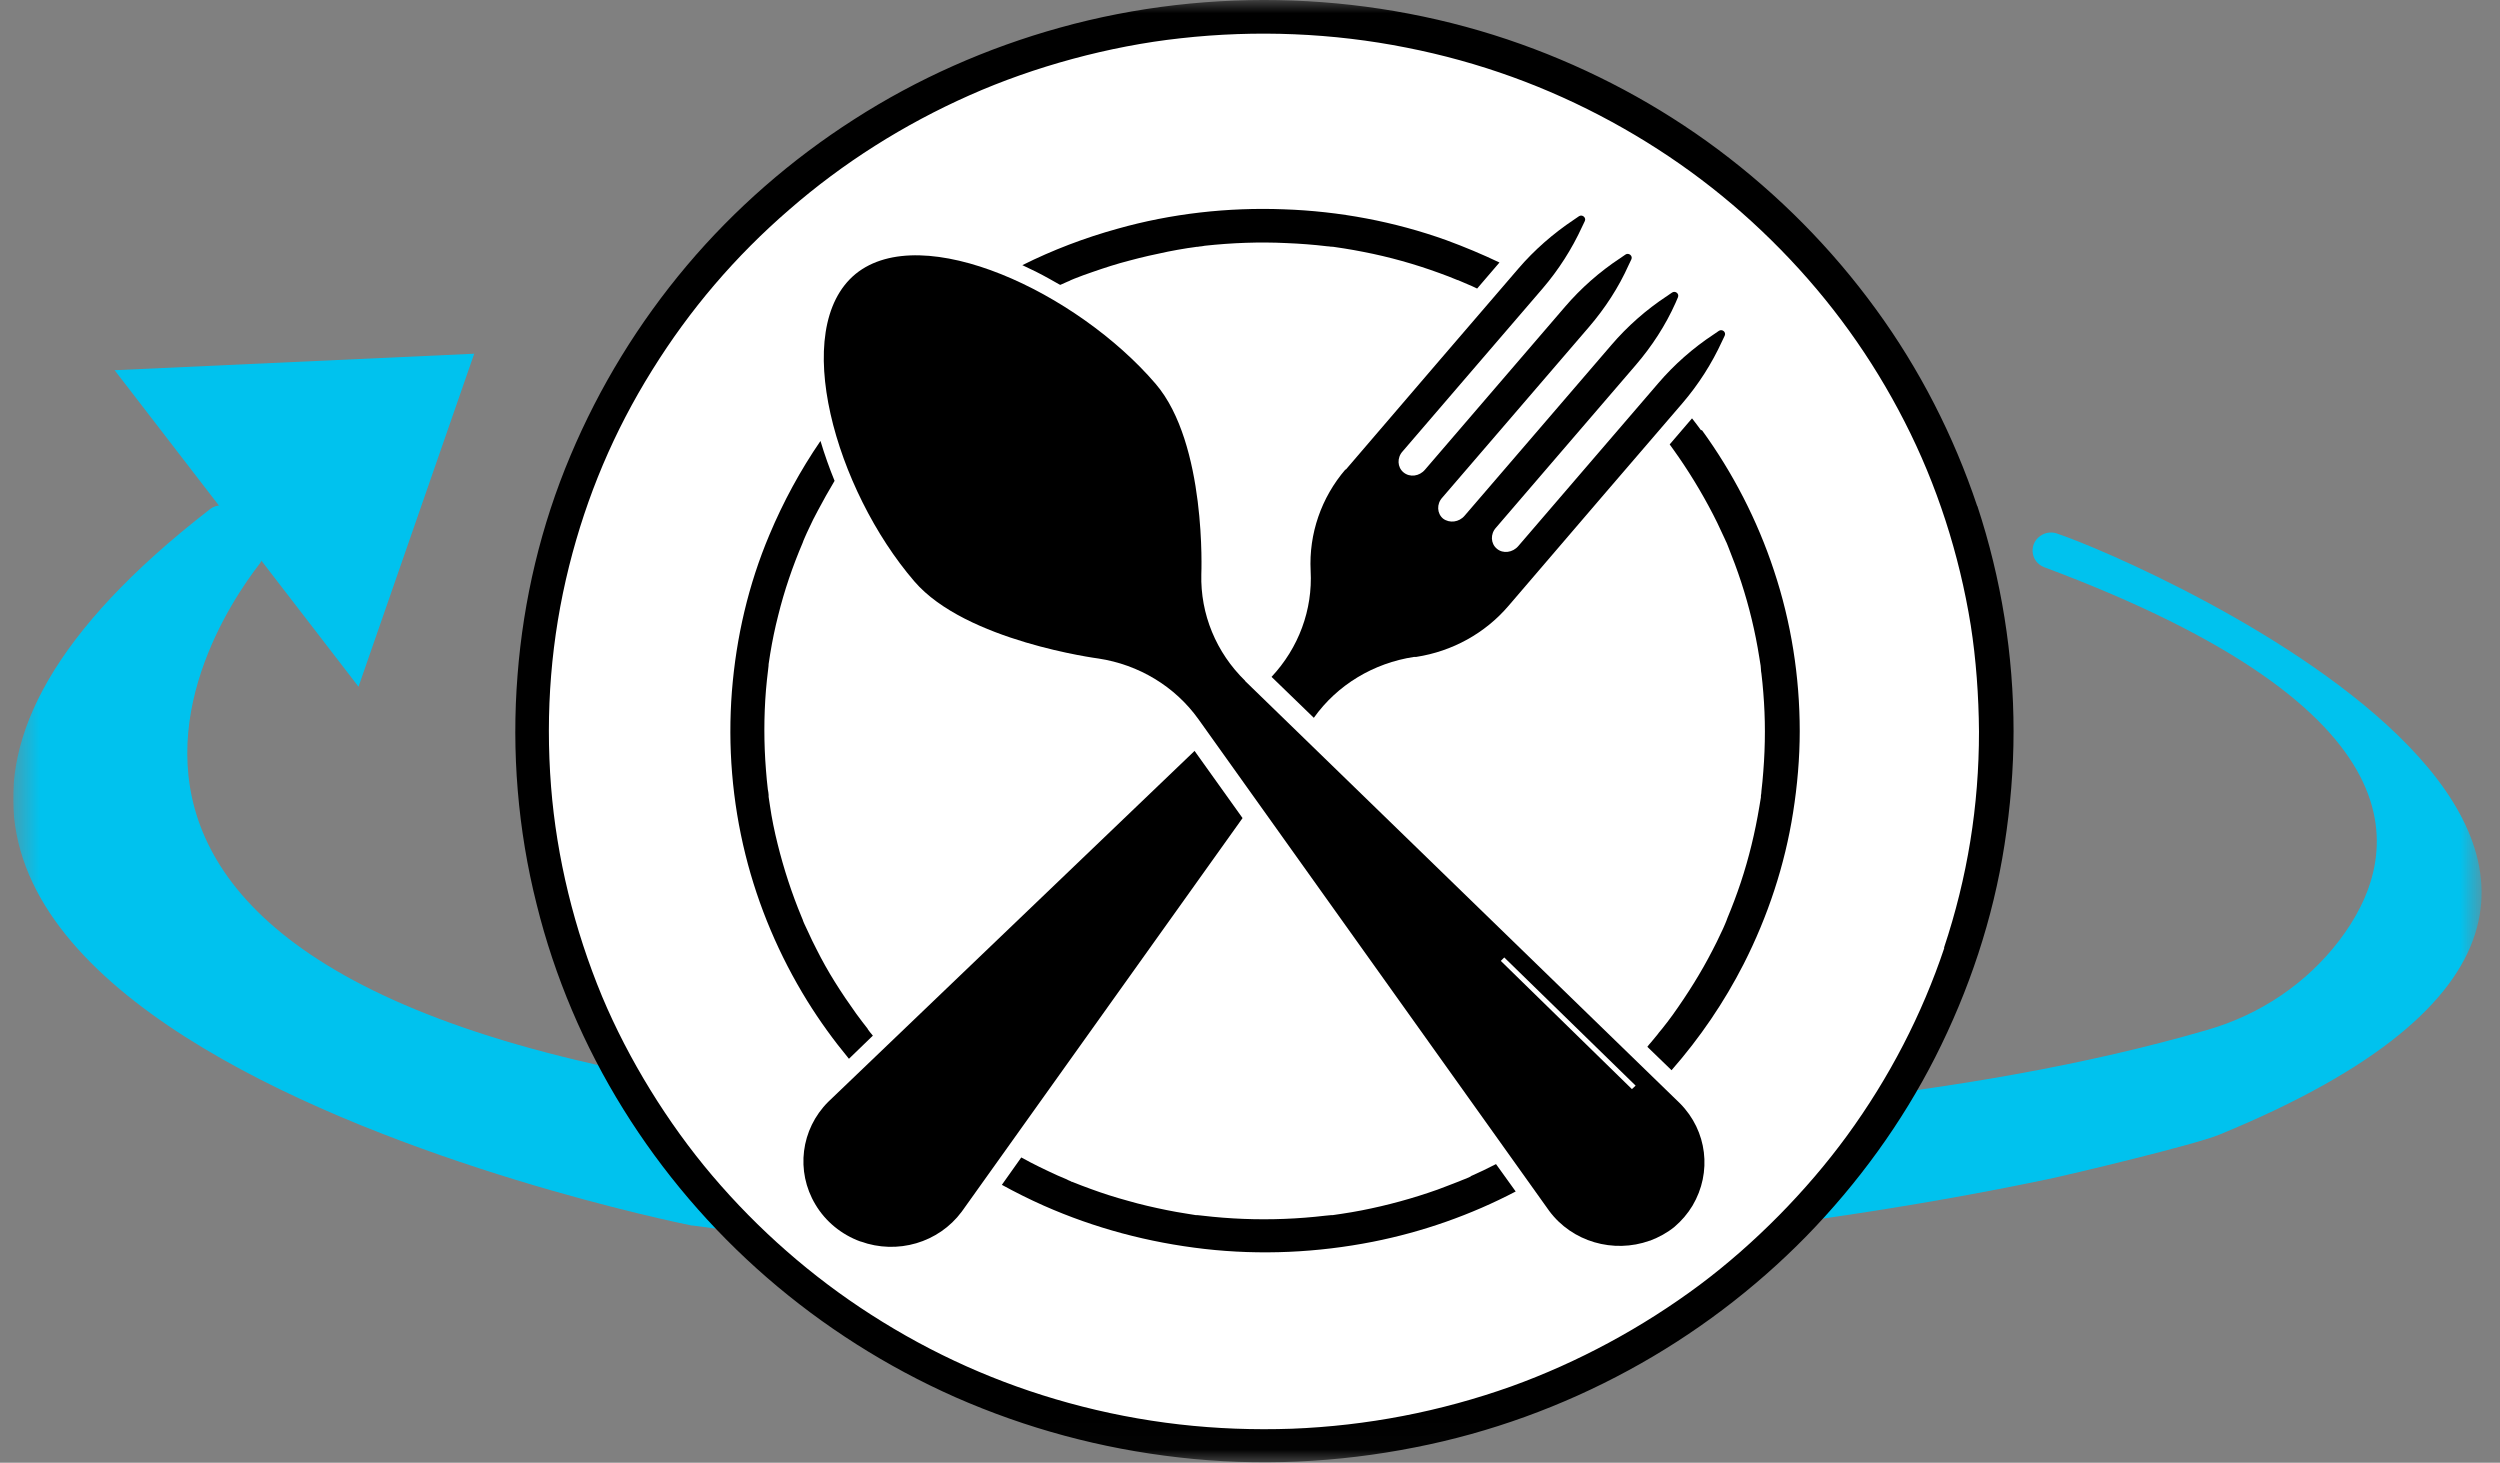
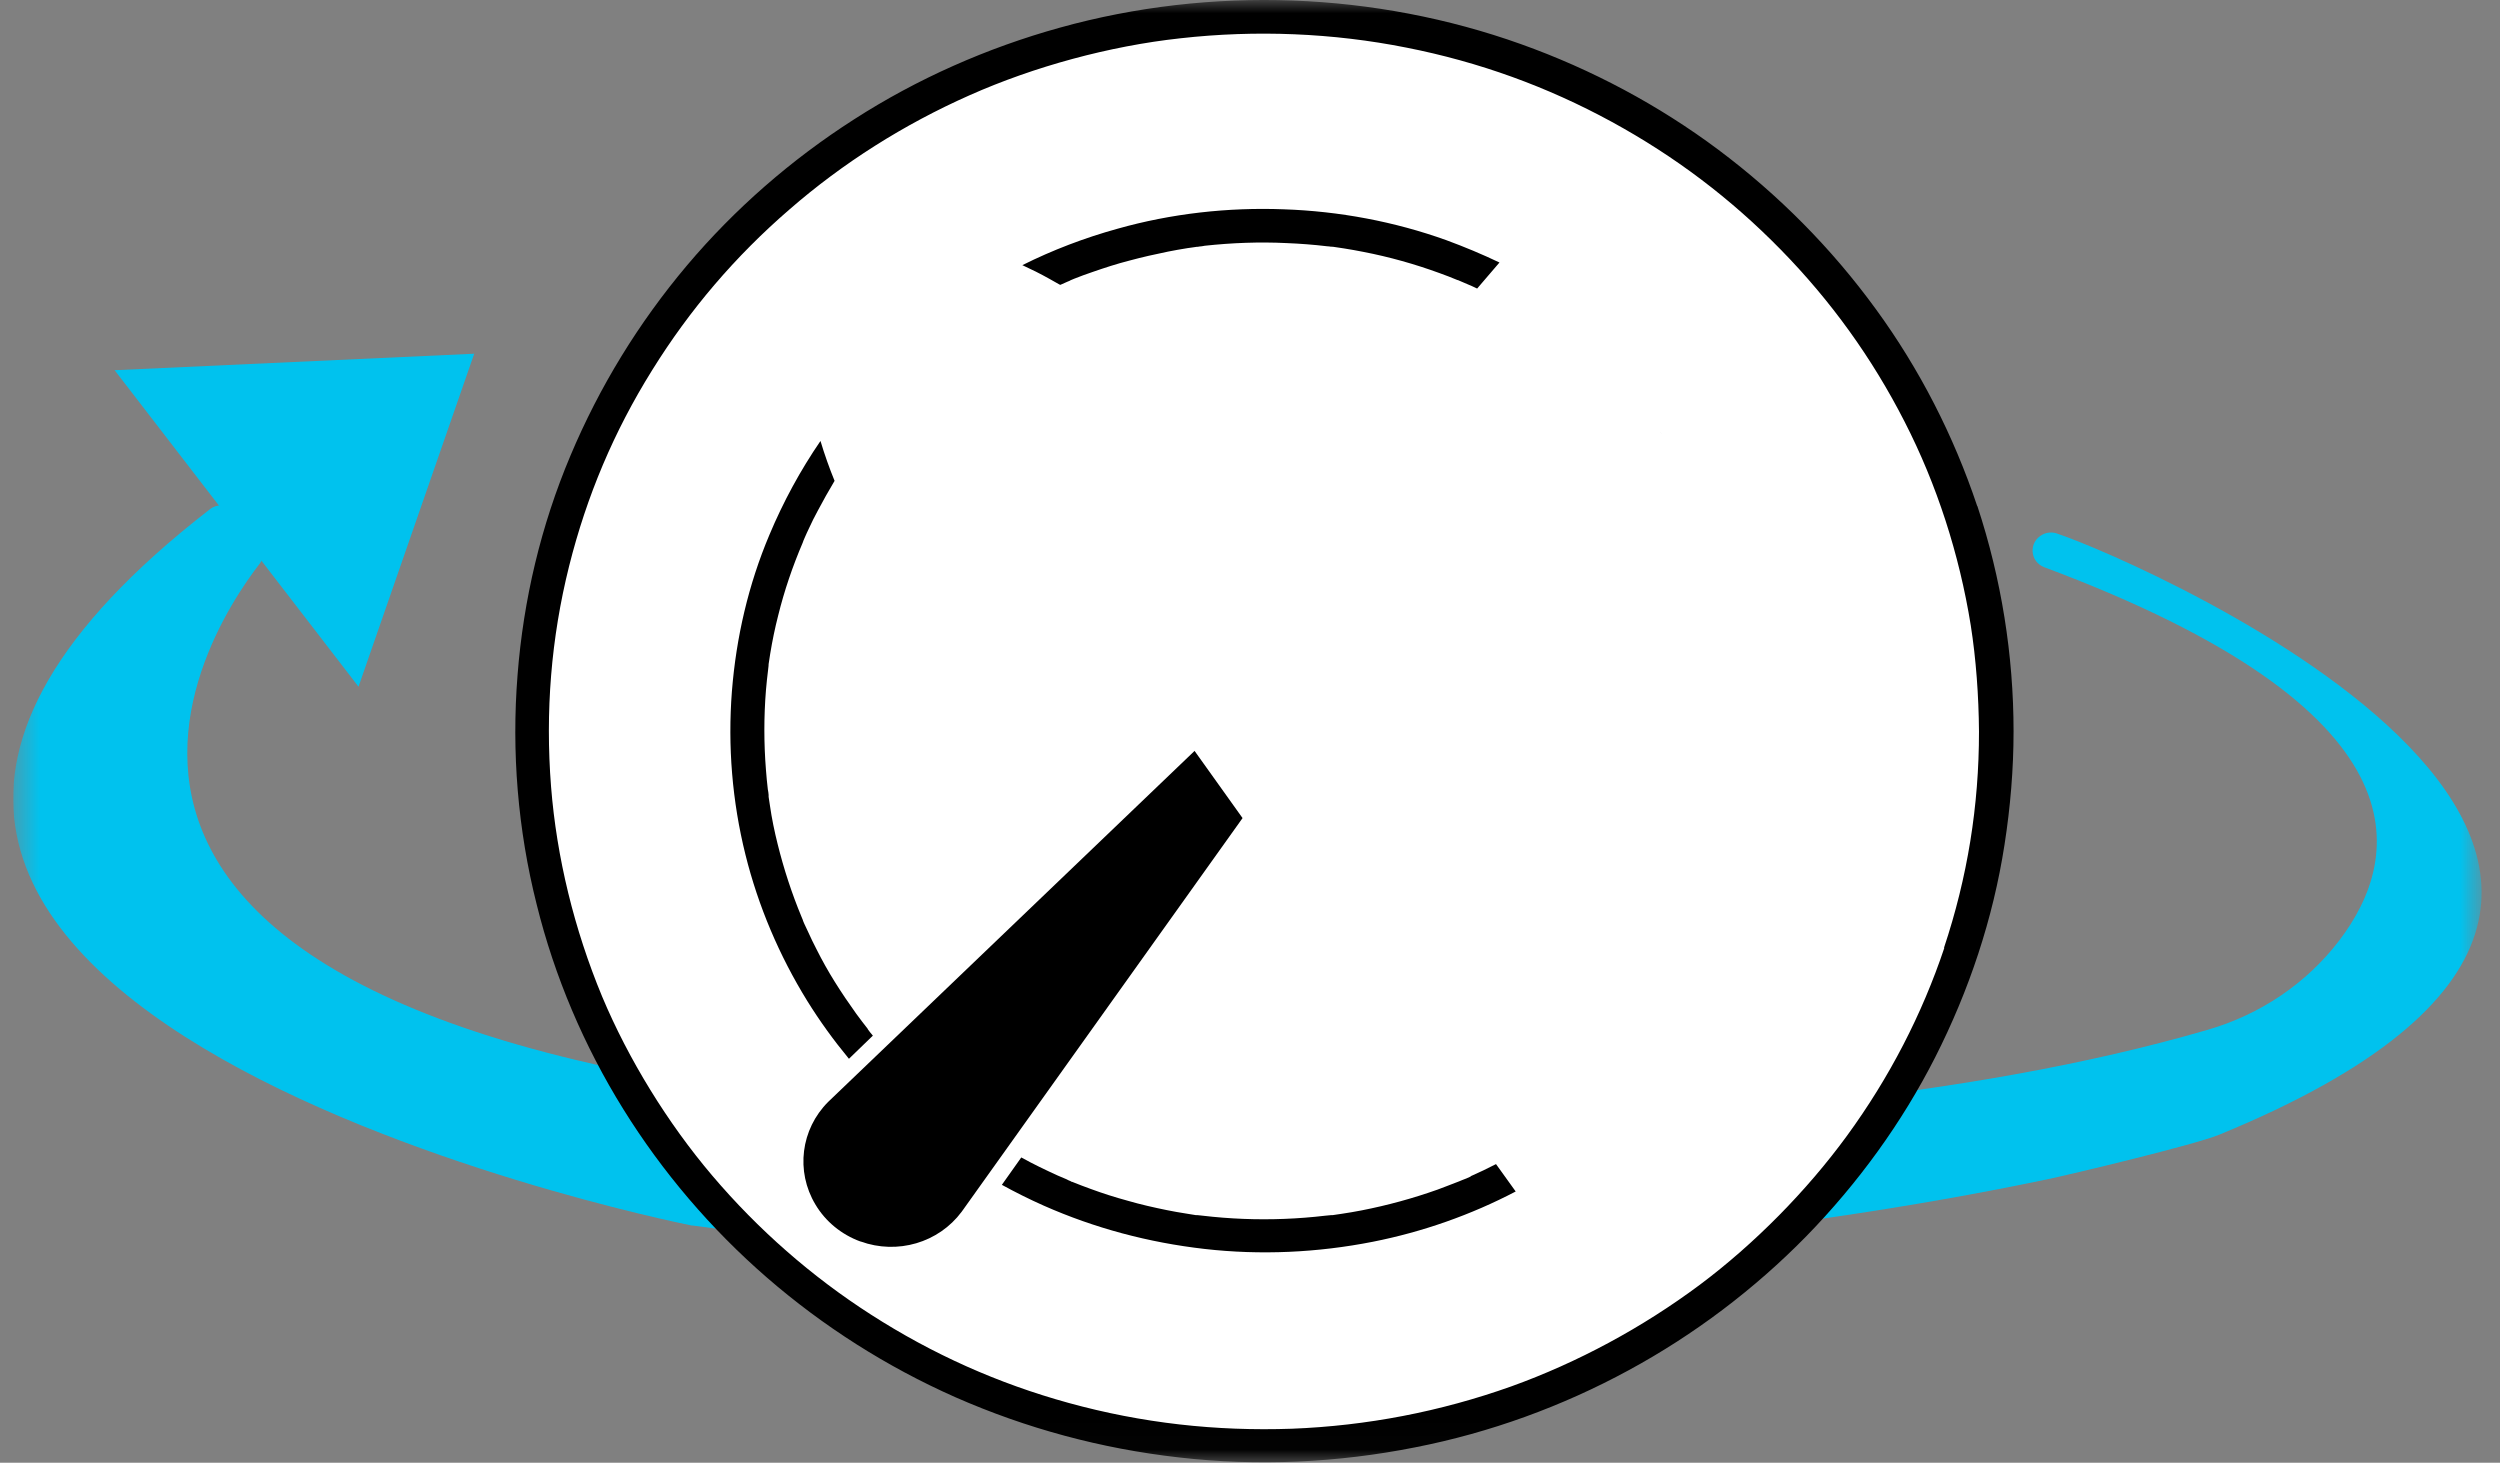
<svg xmlns="http://www.w3.org/2000/svg" width="94" height="55" viewBox="0 0 94 55" fill="none">
  <rect x="0" y="0" width="94" height="55" fill="#808080" stroke="none" />
  <g clip-path="url(#clip0_66_99)">
    <mask id="mask0_66_99" style="mask-type:luminance" maskUnits="userSpaceOnUse" x="0" y="0" width="94" height="55">
      <path d="M93.32 0H0.5V54.98H93.32V0Z" fill="white" />
    </mask>
    <g mask="url(#mask0_66_99)">
      <path d="M17.83 13.3L4.31 13.92L13.48 25.82L17.83 13.3Z" fill="#00C2EE" />
      <path d="M9.76 20.38C9.95 20.62 9.95 20.96 9.76 21.2C7.66 23.91 -2.65 39.62 37.77 42C37.77 42 64.95 43.99 83.01 38.72C84.98 38.15 86.72 36.98 87.95 35.37C90.38 32.19 91.31 26.72 76.87 21.33C76.31 21.12 76.27 20.37 76.8 20.1C76.97 20.01 77.17 20 77.34 20.06C80.49 21.11 107.46 32.82 83.43 42.67C82.53 43.04 77.9 44.15 76.94 44.35C70.95 45.6 50.48 49.42 26.05 46.08C26.04 46.08 26.02 46.08 26.01 46.08C24.9 45.86 -15.8 37.49 7.89 19.15C8.19 18.91 8.64 18.97 8.87 19.27L9.76 20.4V20.38Z" fill="#00C2EE" />
      <path d="M75.13 27.2C75.13 42.07 62.78 54.12 47.55 54.12C32.32 54.12 19.97 42.07 19.97 27.2C19.97 12.33 32.33 0.29 47.56 0.29C62.79 0.29 75.14 12.34 75.14 27.21" fill="white" />
      <path d="M73.11 35.63C72.27 38.14 71.04 40.52 69.45 42.7C67.94 44.77 65.97 46.77 63.91 48.31C61.75 49.92 59.32 51.23 56.82 52.13C54.15 53.08 51.39 53.61 48.58 53.72C45.71 53.82 42.94 53.51 40.18 52.75C37.53 52.02 35.07 50.92 32.75 49.43C30.52 48 28.5 46.23 26.77 44.19C25.1 42.22 23.63 39.83 22.64 37.47C21.59 34.94 20.93 32.24 20.72 29.58C20.5 26.76 20.72 24 21.4 21.28C22.06 18.65 23.08 16.23 24.52 13.92C25.93 11.65 27.64 9.64 29.69 7.87C31.69 6.13 33.98 4.68 36.46 3.58C38.89 2.5 41.72 1.73 44.38 1.44C47.23 1.12 50.12 1.24 52.88 1.79C55.62 2.33 58.18 3.26 60.6 4.58C62.98 5.88 65.07 7.46 66.96 9.39C68.84 11.31 70.39 13.46 71.61 15.85C72.83 18.23 73.67 20.84 74.1 23.51C74.3 24.78 74.4 26.17 74.41 27.51C74.41 30.3 73.98 32.98 73.09 35.65M74.34 19.02C73.46 16.39 72.18 13.88 70.53 11.62C68.87 9.34 66.88 7.33 64.61 5.63C62.36 3.95 59.85 2.61 57.19 1.66C54.45 0.68 51.54 0.13 48.62 0.02C45.67 -0.09 42.69 0.25 39.85 1.04C37.11 1.8 34.49 2.96 32.11 4.49C29.75 6 27.62 7.86 25.83 9.98C24.01 12.14 22.54 14.54 21.45 17.13C20.34 19.76 19.68 22.55 19.46 25.38C19.23 28.27 19.47 31.2 20.18 34.01C20.85 36.72 21.96 39.33 23.44 41.71C24.9 44.06 26.73 46.21 28.84 48.04C30.95 49.87 33.34 51.39 35.91 52.53C38.59 53.71 41.41 54.47 44.33 54.8C47.29 55.14 50.3 55 53.21 54.42C56.02 53.87 58.74 52.88 61.24 51.52C63.71 50.18 65.97 48.47 67.92 46.48C69.86 44.49 71.51 42.22 72.76 39.76C74.04 37.24 74.94 34.54 75.37 31.76C75.59 30.35 75.71 28.92 75.71 27.5C75.71 24.63 75.25 21.76 74.35 19.03" fill="black" />
      <path d="M62.44 16.26L62.47 16.3C62.47 16.3 62.45 16.28 62.45 16.27" fill="#231F20" />
      <path d="M30.18 20.38C30.18 20.38 30.17 20.41 30.2 20.34C30.2 20.35 30.19 20.36 30.19 20.37" fill="#231F20" />
-       <path d="M50.59 17.65C49.68 18.71 49.21 20.07 49.28 21.46C49.36 22.93 48.83 24.36 47.81 25.45L49.4 26.99C50.28 25.75 51.65 24.93 53.17 24.7H53.25C54.61 24.49 55.84 23.81 56.72 22.78L60.32 18.58L63.26 15.16C63.86 14.46 64.36 13.68 64.75 12.83L64.85 12.62C64.91 12.48 64.75 12.36 64.63 12.44L64.44 12.57C63.65 13.09 62.95 13.71 62.35 14.41L59.41 17.83L57.09 20.53C56.88 20.78 56.51 20.83 56.28 20.63C56.05 20.44 56.03 20.08 56.25 19.84L58.57 17.14L61.51 13.72C62.11 13.02 62.62 12.24 63 11.39L63.09 11.18C63.15 11.04 62.99 10.92 62.87 11L62.68 11.13C61.89 11.65 61.19 12.27 60.59 12.97L57.65 16.39L55.07 19.39C54.86 19.64 54.5 19.68 54.26 19.5C54.03 19.31 54.01 18.95 54.23 18.71L56.81 15.71L59.75 12.29C60.35 11.59 60.86 10.81 61.24 9.96L61.34 9.75C61.4 9.62 61.24 9.49 61.12 9.57L60.93 9.7C60.14 10.22 59.44 10.84 58.84 11.54L55.9 14.96L53.58 17.66C53.37 17.91 53.01 17.96 52.77 17.76C52.54 17.57 52.52 17.21 52.74 16.97L55.06 14.27L58 10.85C58.6 10.15 59.1 9.37 59.49 8.52L59.59 8.31C59.65 8.18 59.49 8.05 59.37 8.13L59.18 8.26C58.4 8.78 57.69 9.4 57.09 10.1L54.15 13.52L50.6 17.66L50.59 17.65Z" fill="black" />
      <path d="M44.92 28.23L31.14 41.43C30.11 42.46 29.91 44.04 30.66 45.29C31.04 45.93 31.64 46.42 32.35 46.68H32.36C33.74 47.18 35.29 46.73 36.16 45.56L46.72 30.76L44.92 28.24V28.23Z" fill="black" />
      <path d="M55.29 44.24C55.19 44.29 55.09 44.33 54.98 44.37C54.94 44.39 54.9 44.4 54.86 44.42C54.86 44.42 54.76 44.46 54.73 44.47C54.51 44.56 54.28 44.64 54.05 44.73C53.12 45.06 52.17 45.32 51.2 45.51C50.95 45.56 50.7 45.6 50.44 45.64C50.33 45.66 50.21 45.67 50.1 45.69C50.09 45.69 50.06 45.69 50.04 45.69C49.97 45.69 49.9 45.71 49.83 45.71C49.32 45.77 48.81 45.81 48.29 45.83C47.26 45.87 46.24 45.83 45.22 45.71C45.16 45.71 45.1 45.69 45.03 45.69C45.03 45.69 44.99 45.69 44.97 45.69C44.85 45.67 44.72 45.65 44.6 45.63C44.35 45.59 44.11 45.55 43.87 45.5C43.38 45.4 42.89 45.29 42.41 45.15C41.93 45.02 41.46 44.87 41 44.7C40.77 44.62 40.55 44.53 40.32 44.44C40.29 44.44 40.27 44.42 40.25 44.41C40.2 44.39 40.15 44.37 40.1 44.34C39.99 44.29 39.88 44.25 39.77 44.2C39.31 43.99 38.85 43.77 38.4 43.52L37.67 44.55C38.18 44.83 38.7 45.09 39.24 45.33C41.16 46.18 43.19 46.72 45.29 46.96C47.4 47.2 49.54 47.1 51.62 46.69C53.49 46.32 55.31 45.68 56.99 44.8L56.25 43.77C55.94 43.93 55.63 44.08 55.31 44.22" fill="black" />
-       <path d="M63.96 16.18C63.85 16.03 63.74 15.88 63.62 15.73L62.78 16.71C62.82 16.77 62.87 16.83 62.91 16.89C63.47 17.67 63.97 18.49 64.41 19.34C64.52 19.55 64.62 19.76 64.72 19.98C64.77 20.09 64.82 20.19 64.87 20.3C64.89 20.35 64.93 20.44 64.89 20.34C64.92 20.4 64.94 20.46 64.97 20.53C65.15 20.98 65.32 21.43 65.47 21.89C65.77 22.81 66 23.76 66.15 24.72C66.17 24.82 66.18 24.93 66.2 25.03C66.2 25.04 66.21 25.12 66.21 25.15C66.21 25.21 66.22 25.27 66.23 25.33C66.26 25.57 66.28 25.8 66.3 26.04C66.34 26.53 66.36 27.02 66.36 27.5C66.36 28.01 66.34 28.51 66.3 29.01C66.28 29.26 66.26 29.5 66.23 29.74C66.23 29.8 66.22 29.86 66.21 29.92C66.21 29.94 66.21 29.97 66.21 29.98C66.19 30.1 66.17 30.22 66.15 30.34C65.99 31.3 65.76 32.26 65.45 33.19C65.3 33.64 65.13 34.09 64.95 34.52C64.94 34.55 64.91 34.62 64.91 34.63C64.89 34.67 64.88 34.71 64.86 34.75C64.81 34.87 64.76 34.98 64.7 35.1C64.6 35.31 64.5 35.53 64.39 35.73C63.96 36.57 63.45 37.38 62.9 38.15C62.76 38.34 62.63 38.52 62.48 38.7C62.47 38.71 62.45 38.74 62.43 38.76C62.39 38.8 62.36 38.85 62.32 38.9C62.24 39 62.16 39.09 62.08 39.19C62.03 39.25 61.98 39.3 61.94 39.36L62.85 40.24C63.92 39.02 64.83 37.68 65.56 36.25C66.47 34.46 67.11 32.53 67.42 30.55C67.58 29.54 67.67 28.51 67.67 27.49C67.67 25.45 67.35 23.4 66.7 21.45C66.08 19.57 65.16 17.78 63.99 16.17" fill="black" />
      <path d="M39.87 10.71C39.96 10.67 40.05 10.63 40.14 10.59C40.17 10.58 40.34 10.51 40.2 10.56C40.26 10.53 40.33 10.51 40.39 10.48C40.61 10.39 40.84 10.31 41.07 10.23C41.53 10.07 41.99 9.92 42.46 9.8C42.94 9.67 43.43 9.56 43.92 9.46C44.16 9.41 44.41 9.37 44.65 9.33C44.77 9.31 44.89 9.3 45 9.28C45.03 9.28 45.06 9.28 45.09 9.27C45.16 9.27 45.23 9.25 45.3 9.24C46.32 9.13 47.35 9.09 48.37 9.14C48.88 9.16 49.4 9.2 49.9 9.26C49.95 9.26 50.01 9.27 50.06 9.28C49.91 9.26 50.09 9.28 50.13 9.28C50.26 9.3 50.39 9.32 50.53 9.34C50.77 9.38 51.02 9.42 51.26 9.47C52.24 9.66 53.2 9.93 54.13 10.27C54.36 10.35 54.58 10.44 54.8 10.53C54.8 10.53 54.8 10.53 54.81 10.53C54.83 10.53 54.85 10.55 54.86 10.55C54.91 10.57 54.95 10.59 55 10.61C55.12 10.66 55.24 10.71 55.35 10.76C55.42 10.79 55.48 10.82 55.54 10.85L56.38 9.87C55.73 9.56 55.06 9.28 54.38 9.03C52.43 8.33 50.35 7.94 48.27 7.87C46.17 7.79 44.04 8.03 42.02 8.6C40.79 8.94 39.58 9.4 38.44 9.97C38.77 10.12 39.11 10.29 39.45 10.48C39.58 10.55 39.71 10.63 39.84 10.7" fill="black" />
      <path d="M31.91 39.82L32.82 38.94C32.82 38.94 32.79 38.9 32.77 38.88C32.73 38.84 32.7 38.79 32.66 38.74C32.65 38.73 32.64 38.71 32.63 38.7C32.63 38.7 32.63 38.7 32.63 38.69C32.48 38.5 32.33 38.3 32.19 38.11C31.91 37.72 31.64 37.32 31.39 36.92C31.14 36.52 30.91 36.11 30.7 35.69C30.59 35.48 30.49 35.27 30.39 35.05C30.34 34.94 30.29 34.84 30.24 34.73C30.23 34.71 30.22 34.68 30.21 34.66C30.21 34.66 30.2 34.63 30.19 34.61C30.19 34.61 30.19 34.61 30.19 34.6C30.17 34.56 30.16 34.52 30.14 34.48C29.77 33.59 29.47 32.67 29.24 31.74C29.12 31.26 29.02 30.78 28.95 30.29C28.93 30.18 28.92 30.07 28.9 29.96C28.9 29.96 28.9 29.96 28.9 29.95C28.9 29.95 28.9 29.92 28.9 29.91C28.9 29.91 28.9 29.9 28.9 29.89C28.9 29.82 28.88 29.75 28.87 29.68C28.84 29.44 28.82 29.19 28.8 28.95C28.72 27.95 28.72 26.94 28.8 25.95C28.82 25.7 28.85 25.44 28.88 25.19C28.88 25.13 28.9 25.07 28.9 25.01C28.89 25.12 28.9 25.02 28.9 24.97C28.92 24.84 28.94 24.71 28.96 24.58C29.04 24.09 29.14 23.61 29.26 23.14C29.49 22.21 29.8 21.3 30.18 20.41C30.18 20.41 30.18 20.39 30.19 20.39C30.19 20.38 30.19 20.37 30.2 20.36C30.2 20.36 30.2 20.35 30.2 20.34C30.2 20.34 30.2 20.34 30.2 20.35C30.22 20.3 30.24 20.26 30.26 20.21C30.31 20.1 30.36 19.98 30.42 19.86C30.52 19.64 30.63 19.42 30.75 19.2C30.95 18.82 31.16 18.45 31.38 18.08C31.18 17.59 31 17.08 30.85 16.58C30.09 17.69 29.45 18.87 28.93 20.11C28.14 21.98 27.68 23.97 27.52 25.99C27.36 28.05 27.53 30.13 28.03 32.14C28.51 34.07 29.3 35.93 30.35 37.63C30.82 38.39 31.35 39.12 31.92 39.81" fill="black" />
-       <path d="M46.82 25.6C45.73 24.54 45.13 23.09 45.17 21.59C45.17 21.59 45.38 16.68 43.45 14.43C40.5 10.99 34.68 8.26 32.17 10.3C29.67 12.36 31.42 18.42 34.38 21.86C36.31 24.11 41.3 24.76 41.3 24.76C42.82 24.99 44.18 25.81 45.06 27.04L58.25 45.53C59.11 46.69 60.66 47.14 62.03 46.65H62.04C62.38 46.52 62.69 46.35 62.96 46.13C63.23 45.9 63.46 45.63 63.64 45.33C64.38 44.08 64.19 42.52 63.17 41.49L46.81 25.6H46.82Z" fill="black" />
      <path d="M61.36 40.95L61.5 40.82L56.56 36L56.43 36.13L61.36 40.95Z" fill="white" />
    </g>
  </g>
  <defs>
    <clipPath id="clip0_66_99">
      <rect width="93" height="55" fill="white" transform="translate(0.5)" />
    </clipPath>
  </defs>
</svg>